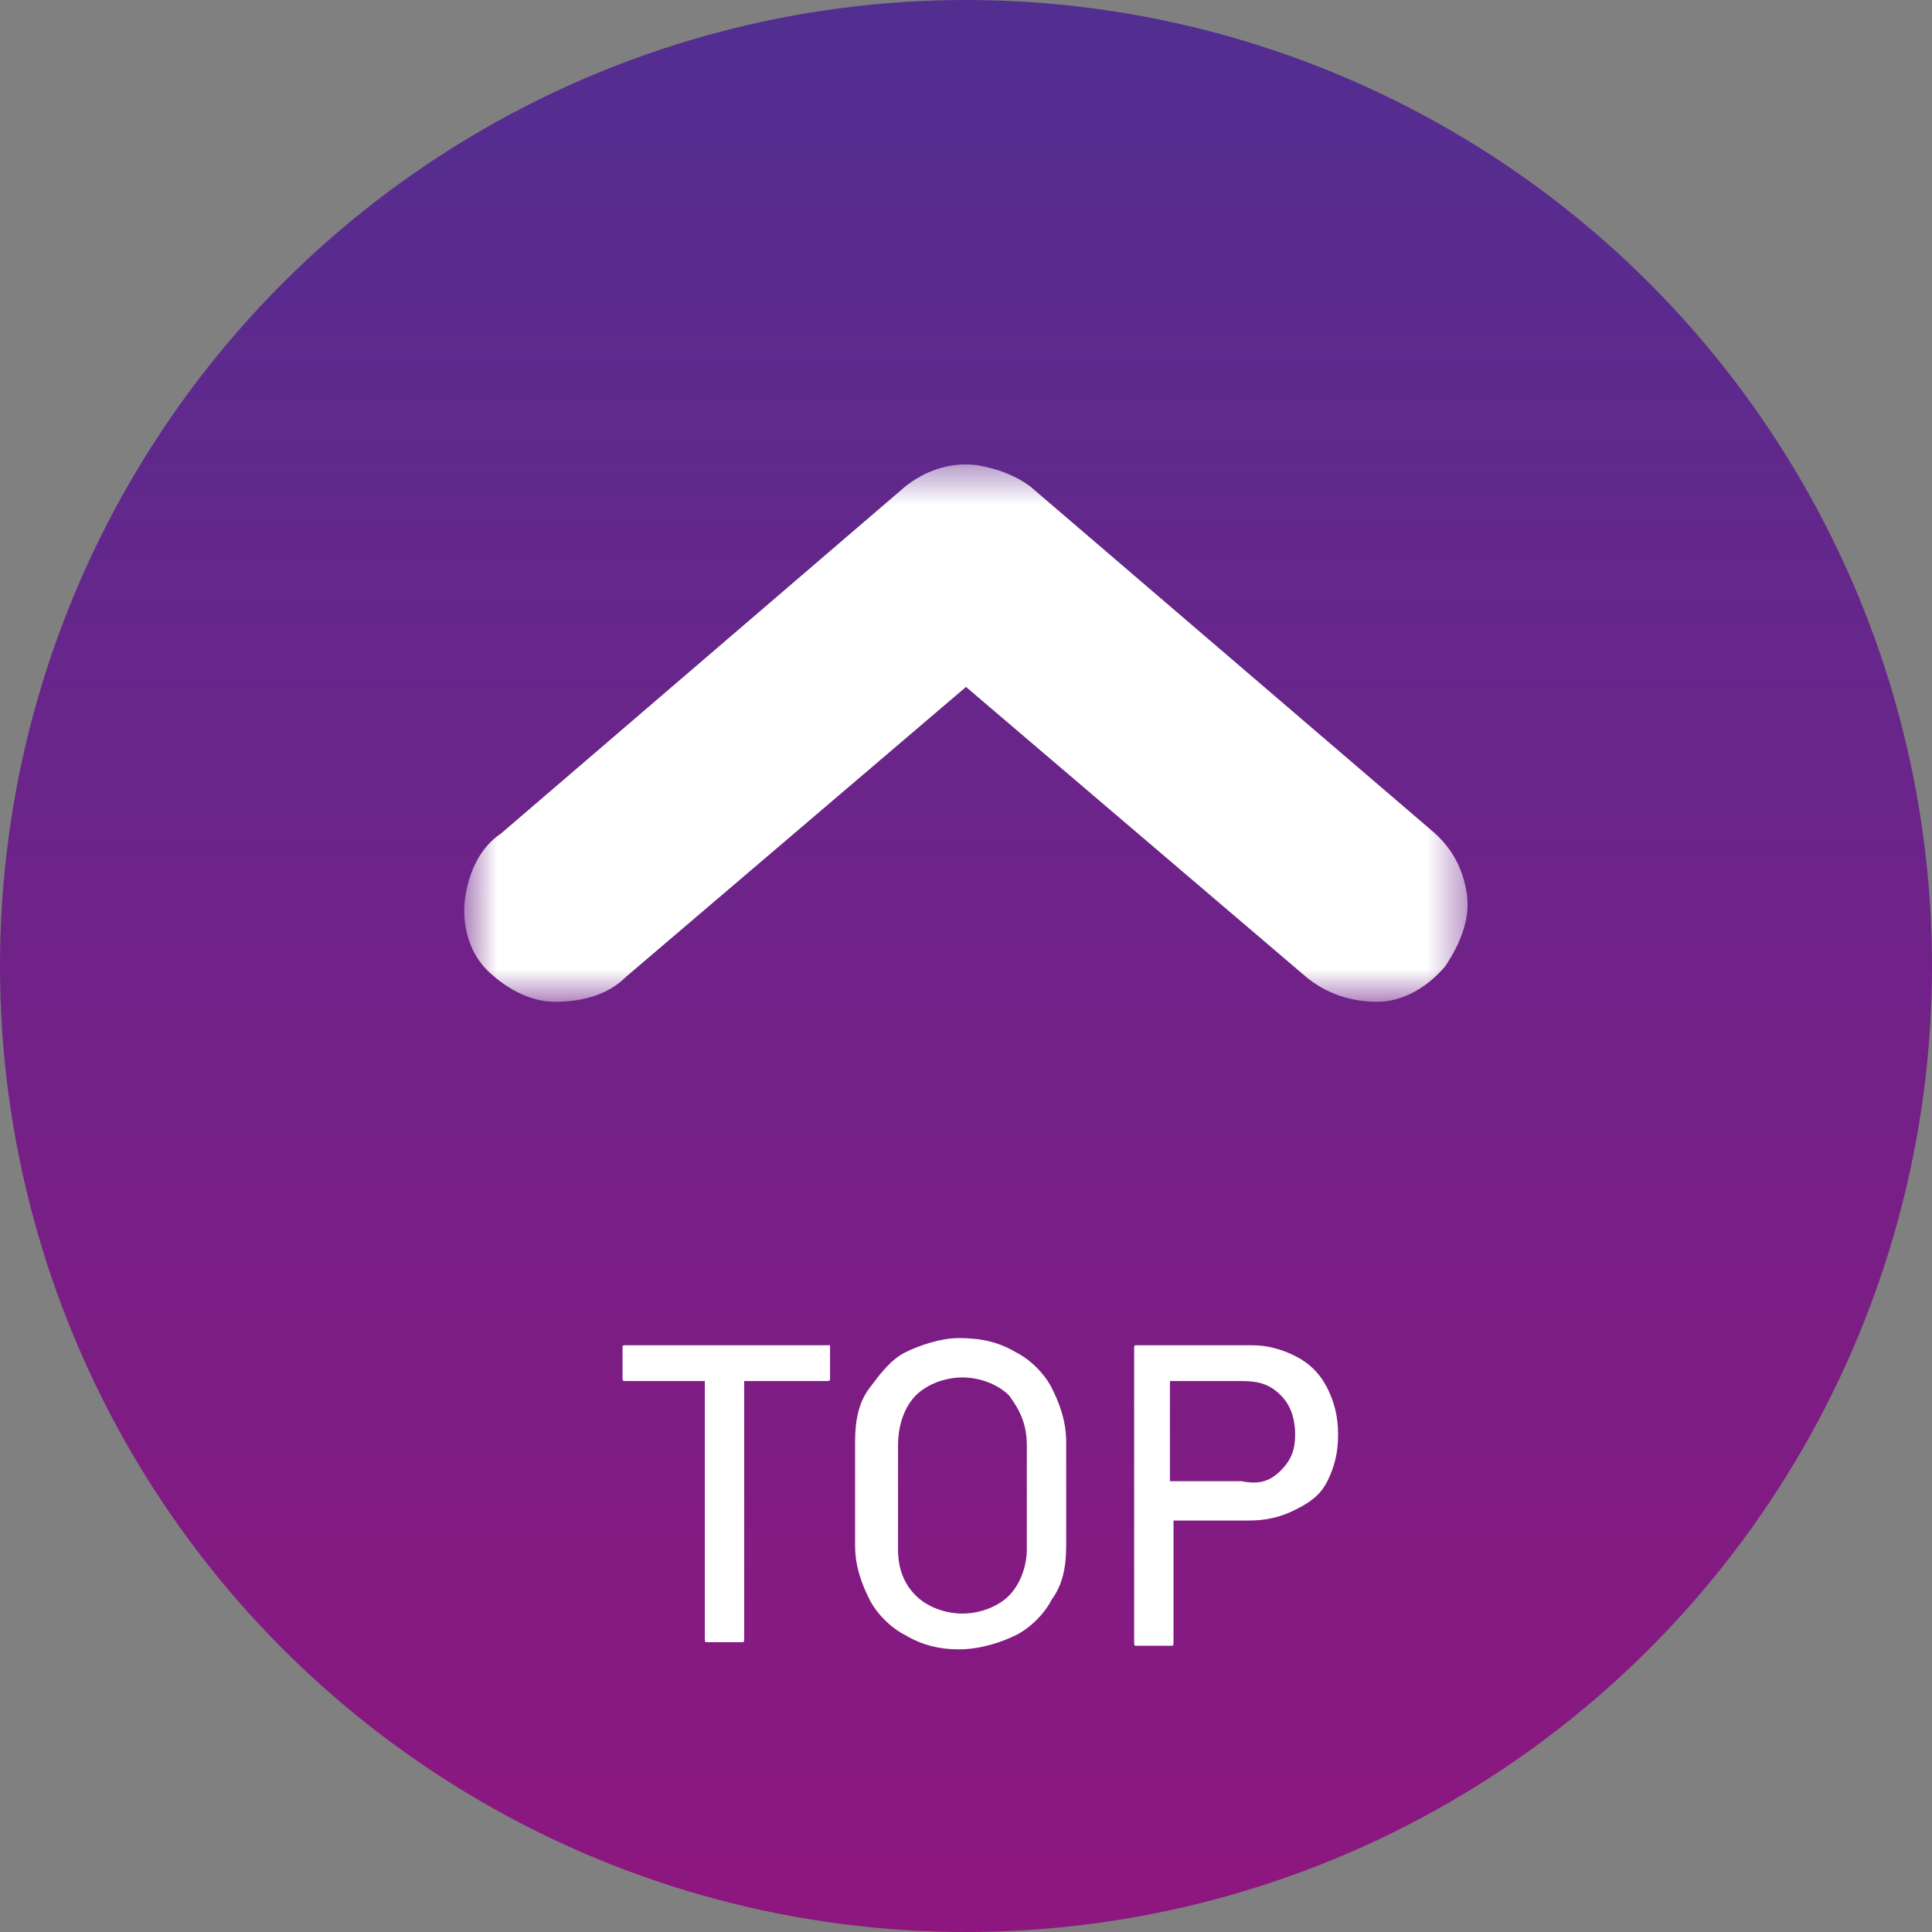
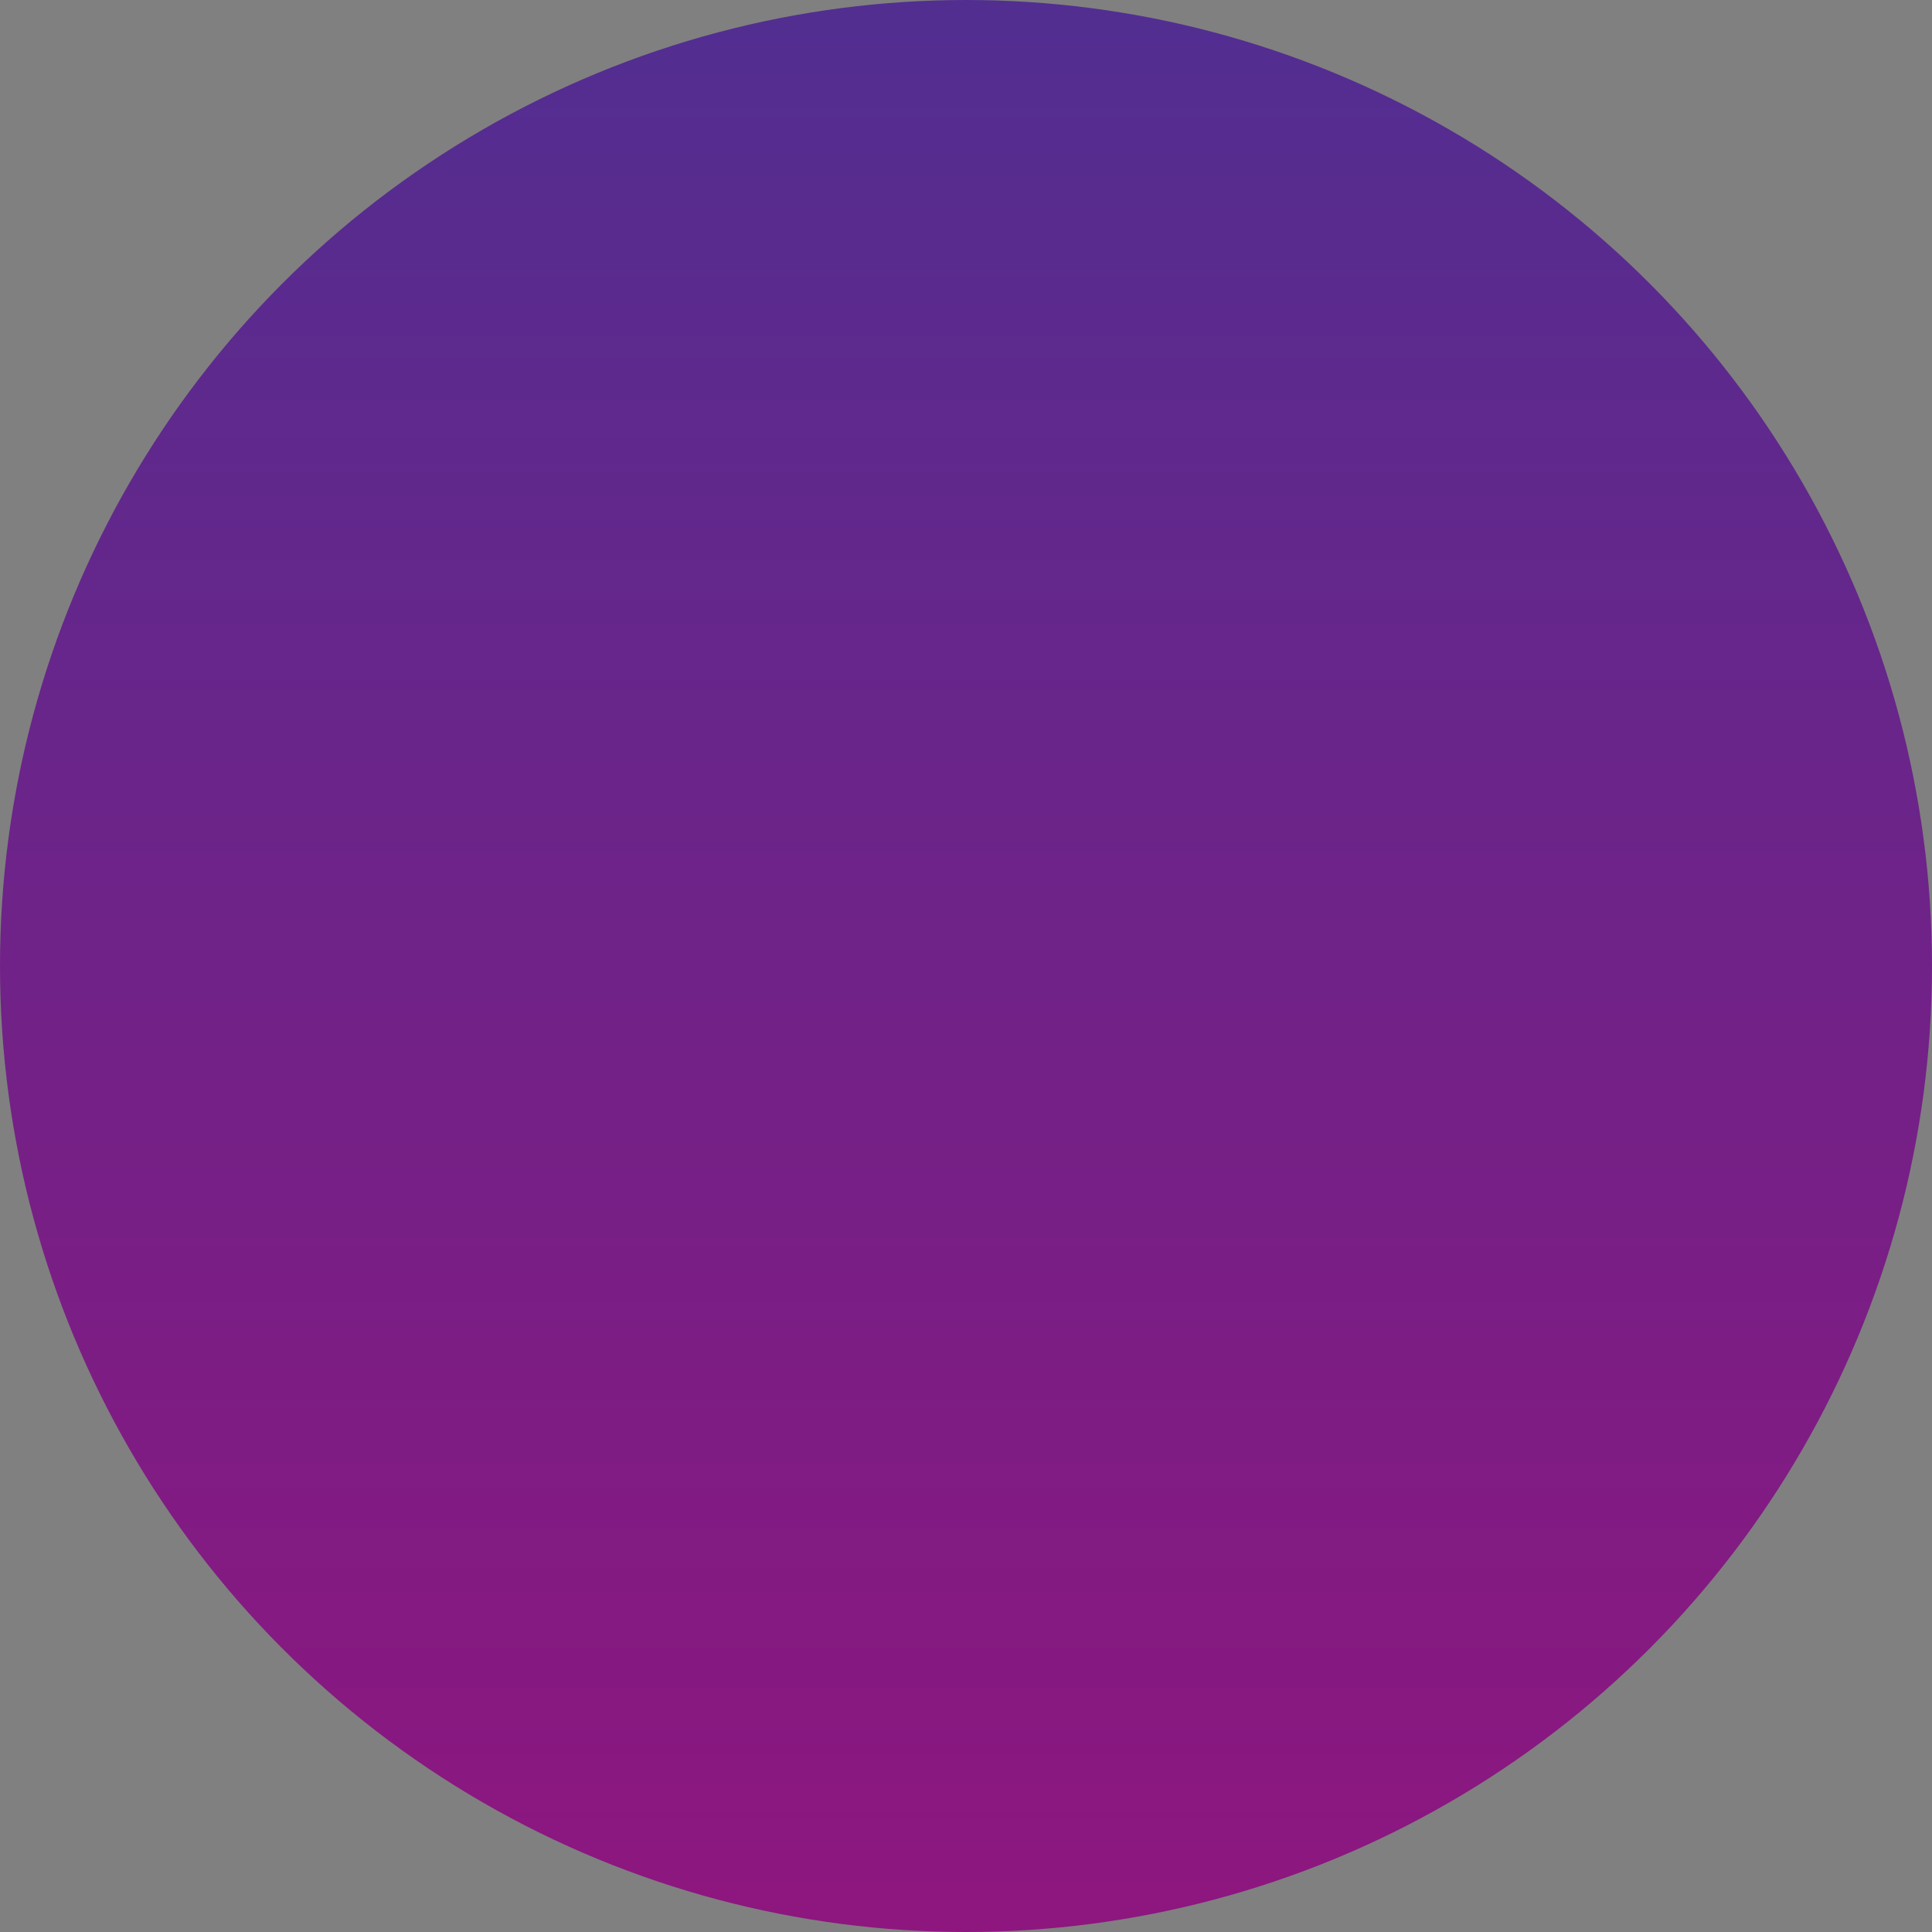
<svg xmlns="http://www.w3.org/2000/svg" viewBox="0 0 54 54" enable-background="new 0 0 54 54">
  <rect x="0" y="0" width="54" height="54" fill="#808080" stroke="none" />
  <linearGradient id="a" gradientUnits="userSpaceOnUse" x1="-678.685" y1="405.407" x2="-678.685" y2="403.502" gradientTransform="matrix(54 0 0 -54 36676 21892)">
    <stop offset="0" stop-color="#522e91" />
    <stop offset="1" stop-color="#c5006e" />
  </linearGradient>
  <circle cx="27" cy="27" r="27" fill-rule="evenodd" clip-rule="evenodd" fill="url(#a)" />
-   <path d="M23.2 37.7v.8c0 .1 0 .1-.1.1h-2.3v7.2c0 .1 0 .1-.1.1h-.9c-.1 0-.1 0-.1-.1v-7.2h-2.2c-.1 0-.1 0-.1-.1v-.8c0-.1 0-.1.1-.1h5.7v.1zm2.1 8c-.4-.2-.8-.6-1-1-.2-.4-.4-.9-.4-1.5v-2.9c0-.6.1-1.1.4-1.5s.6-.8 1-1c.4-.2 1-.4 1.5-.4.6 0 1.1.1 1.6.4.4.2.8.6 1 1 .2.4.4.9.4 1.5v2.9c0 .6-.1 1.1-.4 1.5-.2.4-.6.8-1 1-.4.2-1 .4-1.6.4-.5 0-1-.1-1.5-.4zm2.9-1.1c.3-.3.5-.8.5-1.3v-2.9c0-.6-.2-1-.5-1.4-.3-.3-.8-.5-1.3-.5s-1 .2-1.3.5c-.3.3-.5.8-.5 1.4v2.9c0 .6.2 1 .5 1.3s.8.5 1.3.5 1-.2 1.3-.5zm8-6.7c.4.2.7.5.9.9s.3.8.3 1.3-.1.9-.3 1.3c-.2.4-.5.6-.9.8-.4.2-.8.3-1.3.3h-2.1v3.4c0 .1 0 .1-.1.1h-.9c-.1 0-.1 0-.1-.1v-8.2c0-.1 0-.1.1-.1H35c.4 0 .8.1 1.2.3zm-.4 3.2c.3-.3.4-.6.4-1s-.1-.8-.4-1.1c-.3-.3-.6-.4-1.1-.4h-2v2.8h2c.5.1.8 0 1.1-.3z" fill="#fff" />
  <g transform="matrix(-1 0 0 1 41 13)">
    <defs>
      <filter id="b" filterUnits="userSpaceOnUse">
        <feColorMatrix values="1 0 0 0 0 0 1 0 0 0 0 0 1 0 0 0 0 0 1 0" />
      </filter>
    </defs>
    <mask maskUnits="userSpaceOnUse" id="c">
      <g filter="url(#b)">
-         <path fill-rule="evenodd" clip-rule="evenodd" fill="#fff" d="M0 0h28v15H0z" />
-       </g>
+         </g>
    </mask>
-     <path d="M13.7 0c-.6.1-1.1.3-1.5.6L1 10.2c-.6.5-.9 1.1-1 1.8-.1.7.2 1.4.6 2 .5.6 1.2 1 1.9 1s1.4-.2 2-.7L14 6.2l9.5 8.1c.5.5 1.2.7 2 .7.7 0 1.4-.4 1.9-.9s.7-1.3.6-2c-.1-.7-.4-1.4-1-1.8L15.7.6c-.5-.4-1.2-.7-2-.6z" mask="url(#c)" fill-rule="evenodd" clip-rule="evenodd" fill="#fff" />
  </g>
</svg>